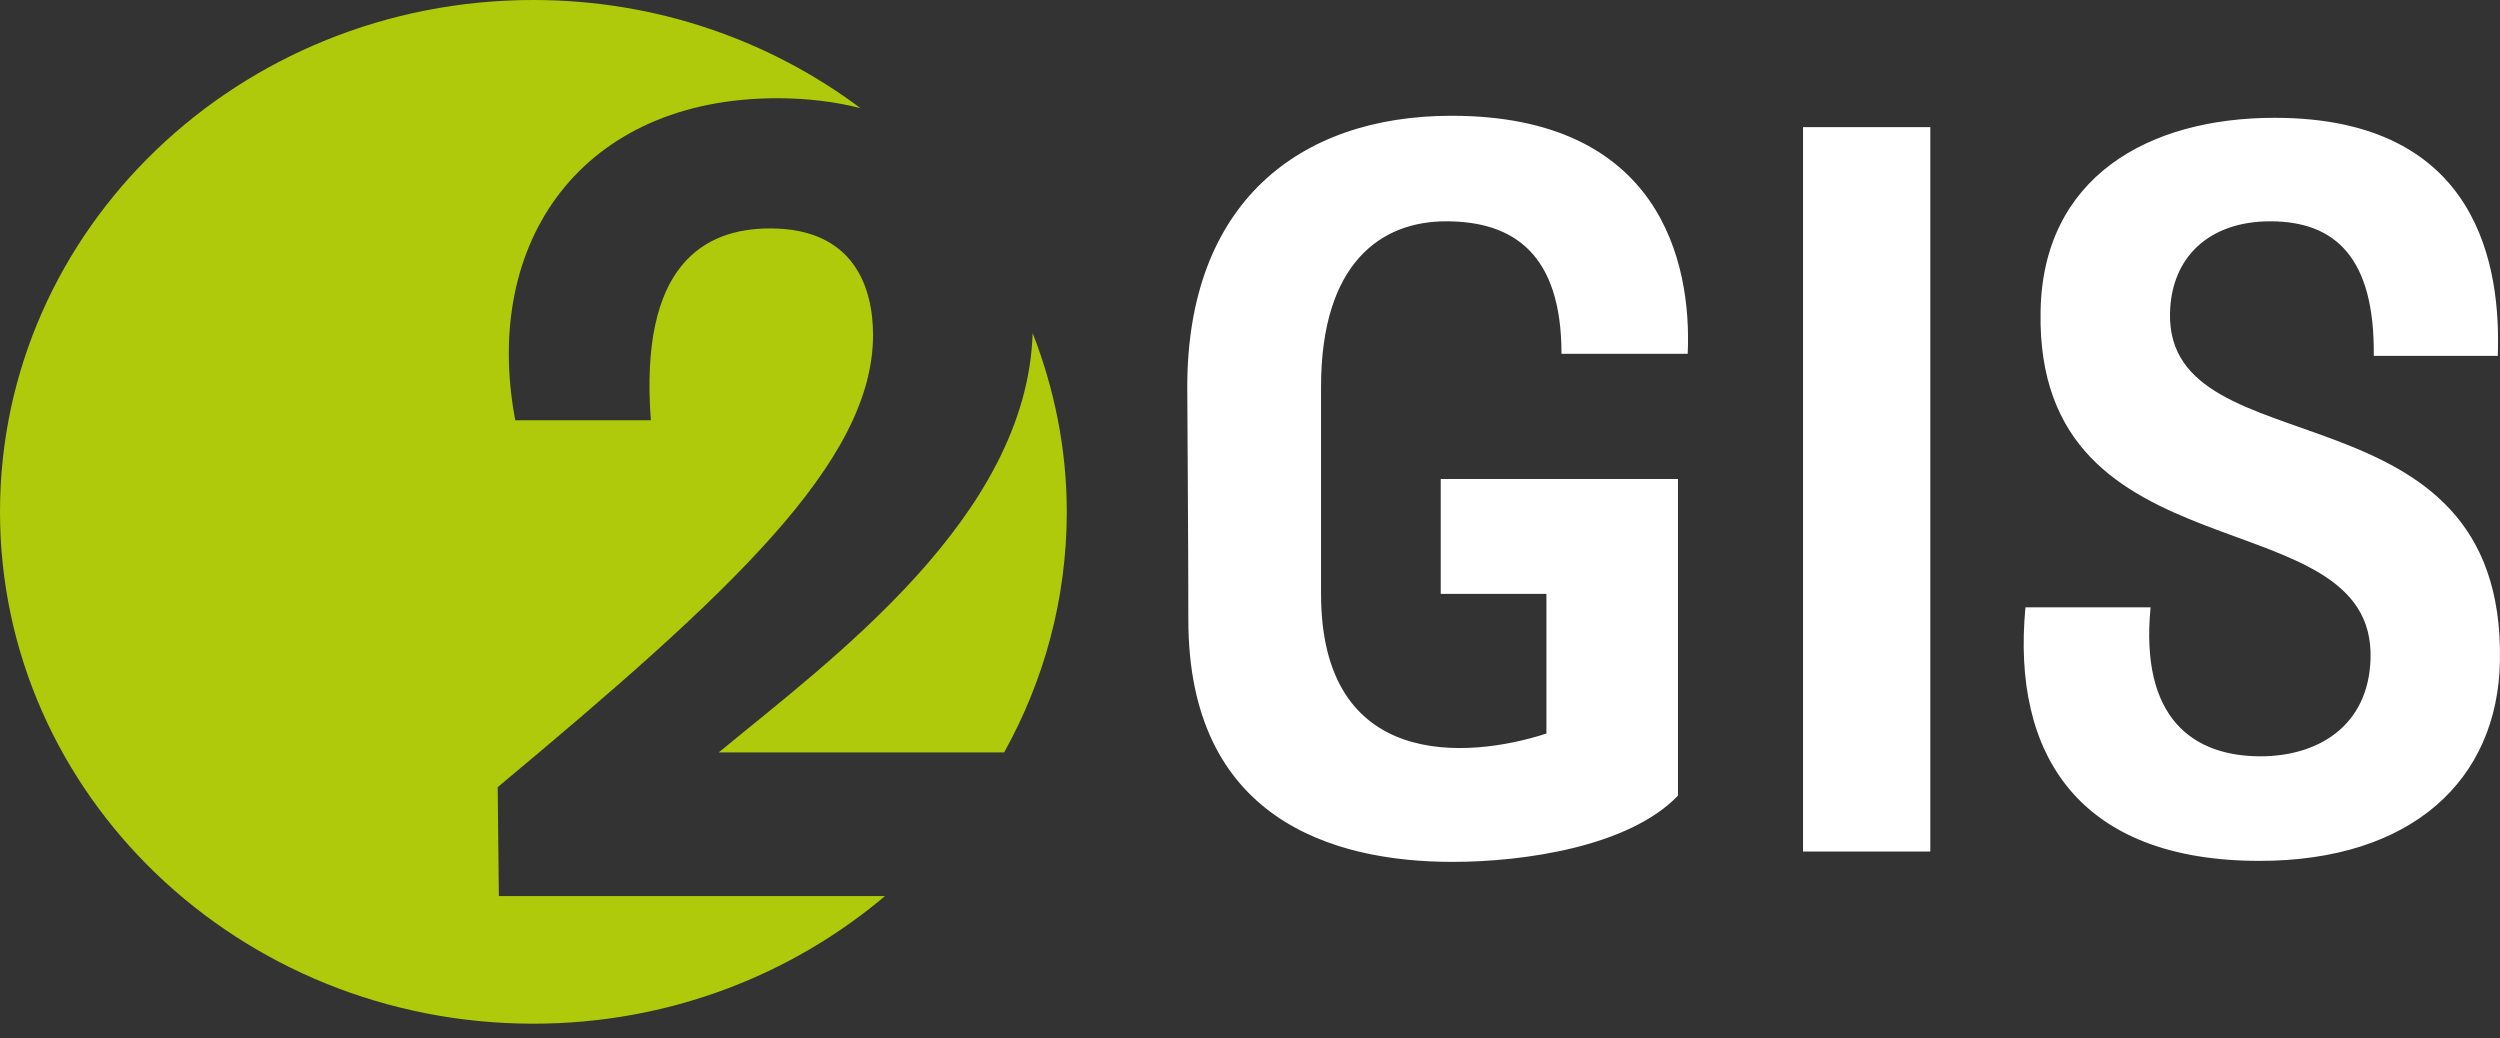
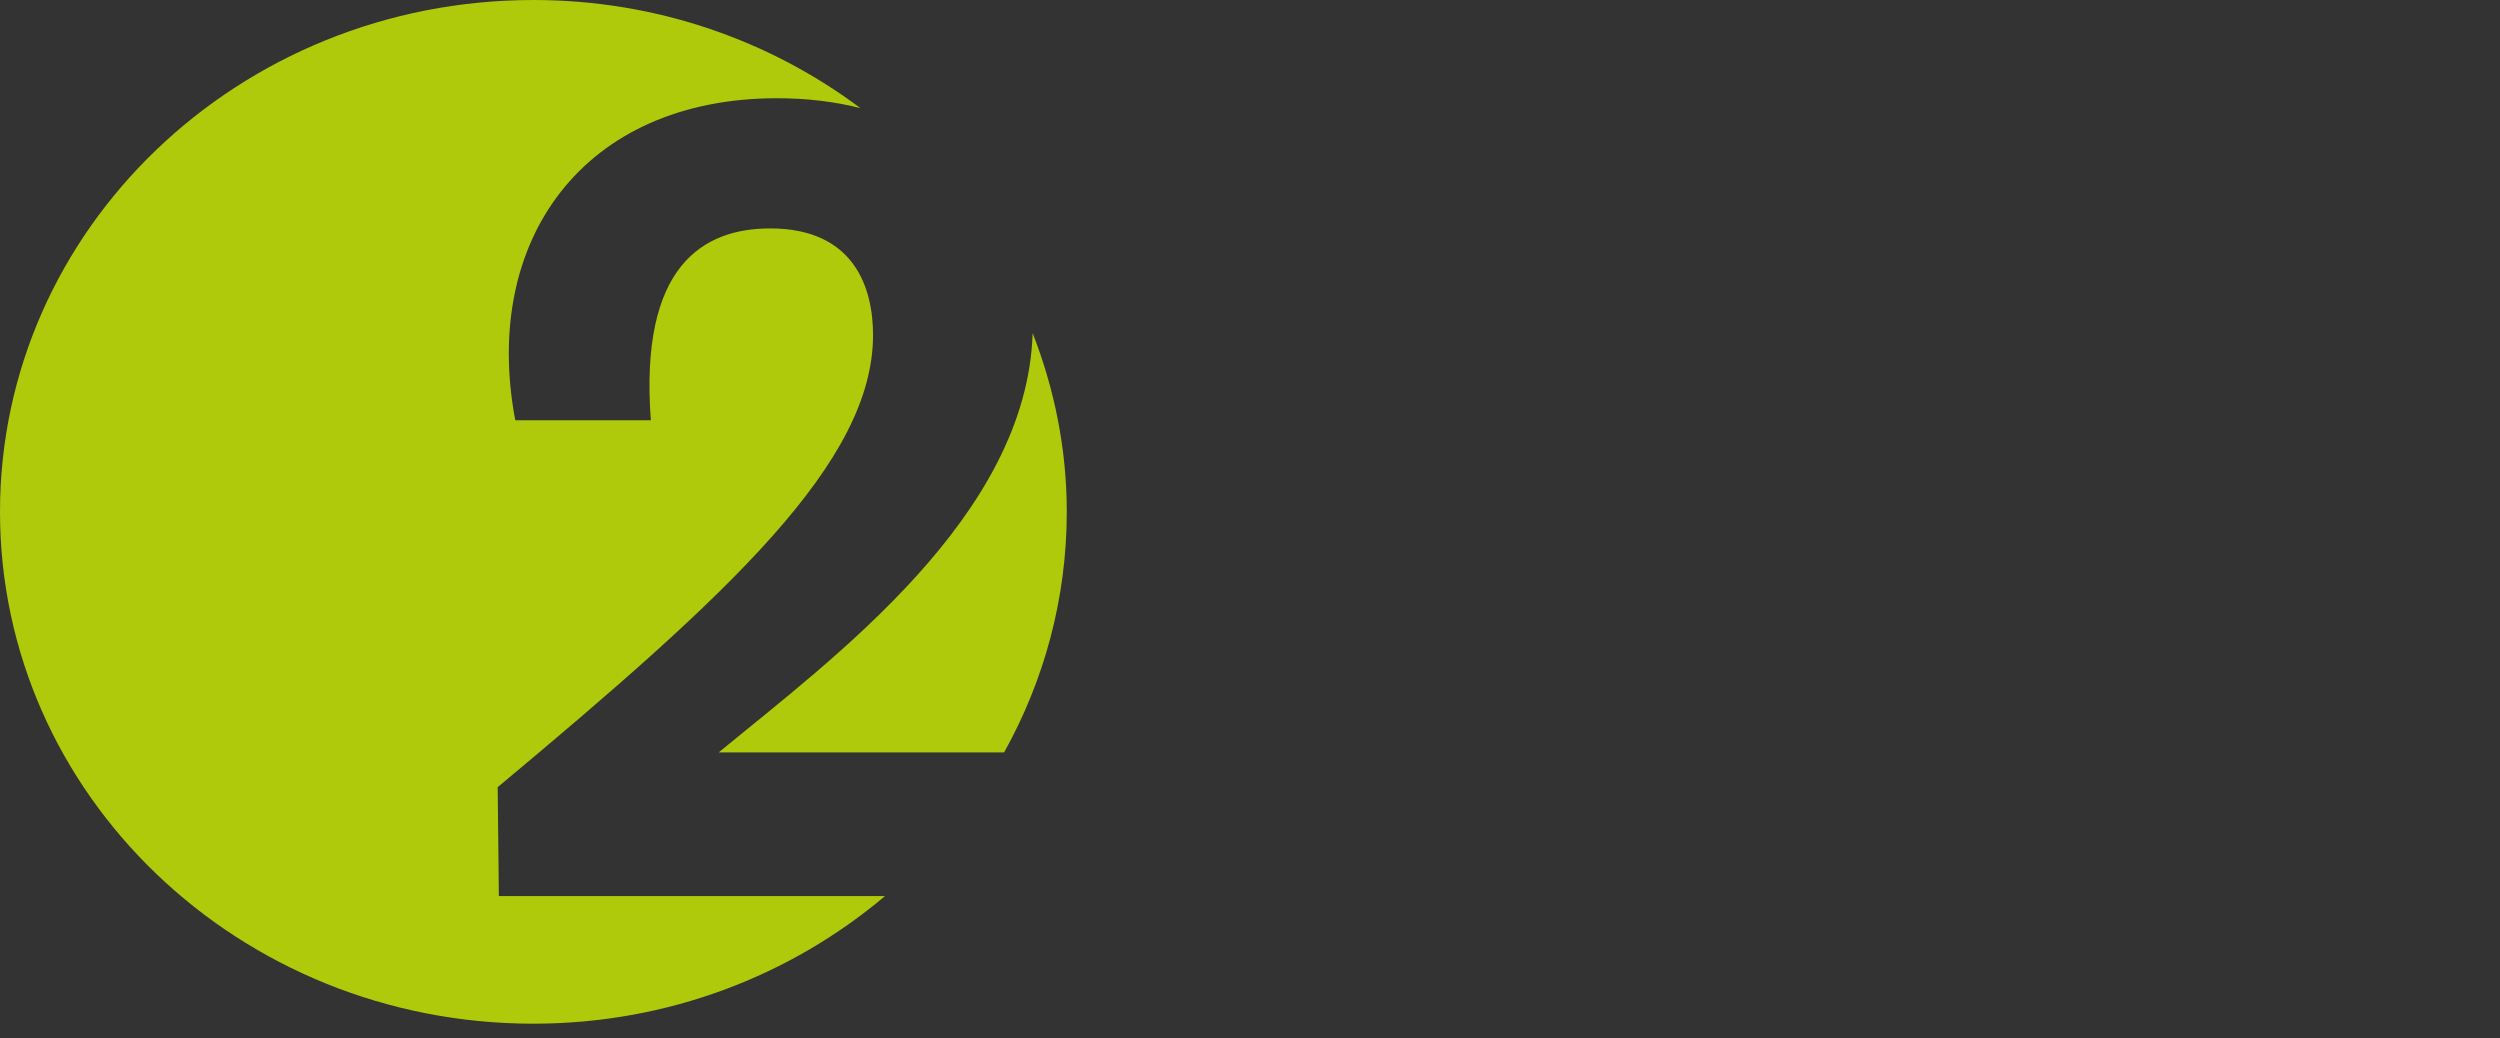
<svg xmlns="http://www.w3.org/2000/svg" width="65" height="27" viewBox="0 0 65 27" fill="none">
  <rect x="0" y="0" width="65" height="27" fill="#333333" stroke="none" />
  <path d="M27.736 13.308C27.736 11.671 27.414 10.11 26.849 8.661C26.699 13.428 21.65 17.119 18.686 19.563H26.107C27.145 17.697 27.736 15.569 27.736 13.308ZM22.371 2.811C20.023 1.055 17.077 1.68063e-05 13.867 1.68063e-05C6.209 1.68063e-05 0 5.958 0 13.308C0 20.658 6.209 26.616 13.867 26.616C17.376 26.616 20.57 25.358 23.011 23.297H12.97L12.94 20.466C18.99 15.42 22.699 12.007 22.699 8.71C22.699 7.485 22.212 5.939 20.024 5.939C18.291 5.939 16.619 6.902 16.922 10.927H13.397C12.514 6.26 15.16 2.554 20.206 2.554C20.987 2.554 21.712 2.644 22.371 2.811Z" fill="#AFCA0B" />
-   <path d="M40.599 9.198H43.88C43.991 6.804 43.151 3.01 37.74 3.01C33.758 3.01 30.869 5.297 30.869 10.059C30.869 10.705 30.897 14.041 30.897 16.113C30.897 21.279 34.627 22.409 37.767 22.409C39.646 22.409 42.365 22.005 43.627 20.687V12.454H37.459V15.441H40.207V19.072C38.132 19.745 34.347 20.015 34.347 15.441V10.059C34.347 6.858 35.889 5.754 37.598 5.754C39.366 5.754 40.599 6.615 40.599 9.198ZM64.998 17.19C65.14 9.817 56.336 12.265 56.42 8.148C56.447 6.696 57.429 5.754 59.027 5.754C60.736 5.754 61.747 6.723 61.718 9.252H64.942C65.027 6.964 64.467 3.063 59.14 3.063C55.831 3.063 53.111 4.625 53.055 8.095C52.915 15.171 61.774 12.858 61.634 17.135C61.578 18.884 60.261 19.664 58.774 19.664C57.036 19.664 55.634 18.696 55.915 15.79H52.662C52.298 19.637 54.065 22.383 58.747 22.383C62.7 22.383 64.942 20.283 64.998 17.19ZM50.188 22.139H46.879V3.306H50.188V22.139ZM50.188 22.139H46.879V3.306H50.188V22.139Z" fill="white" />
</svg>